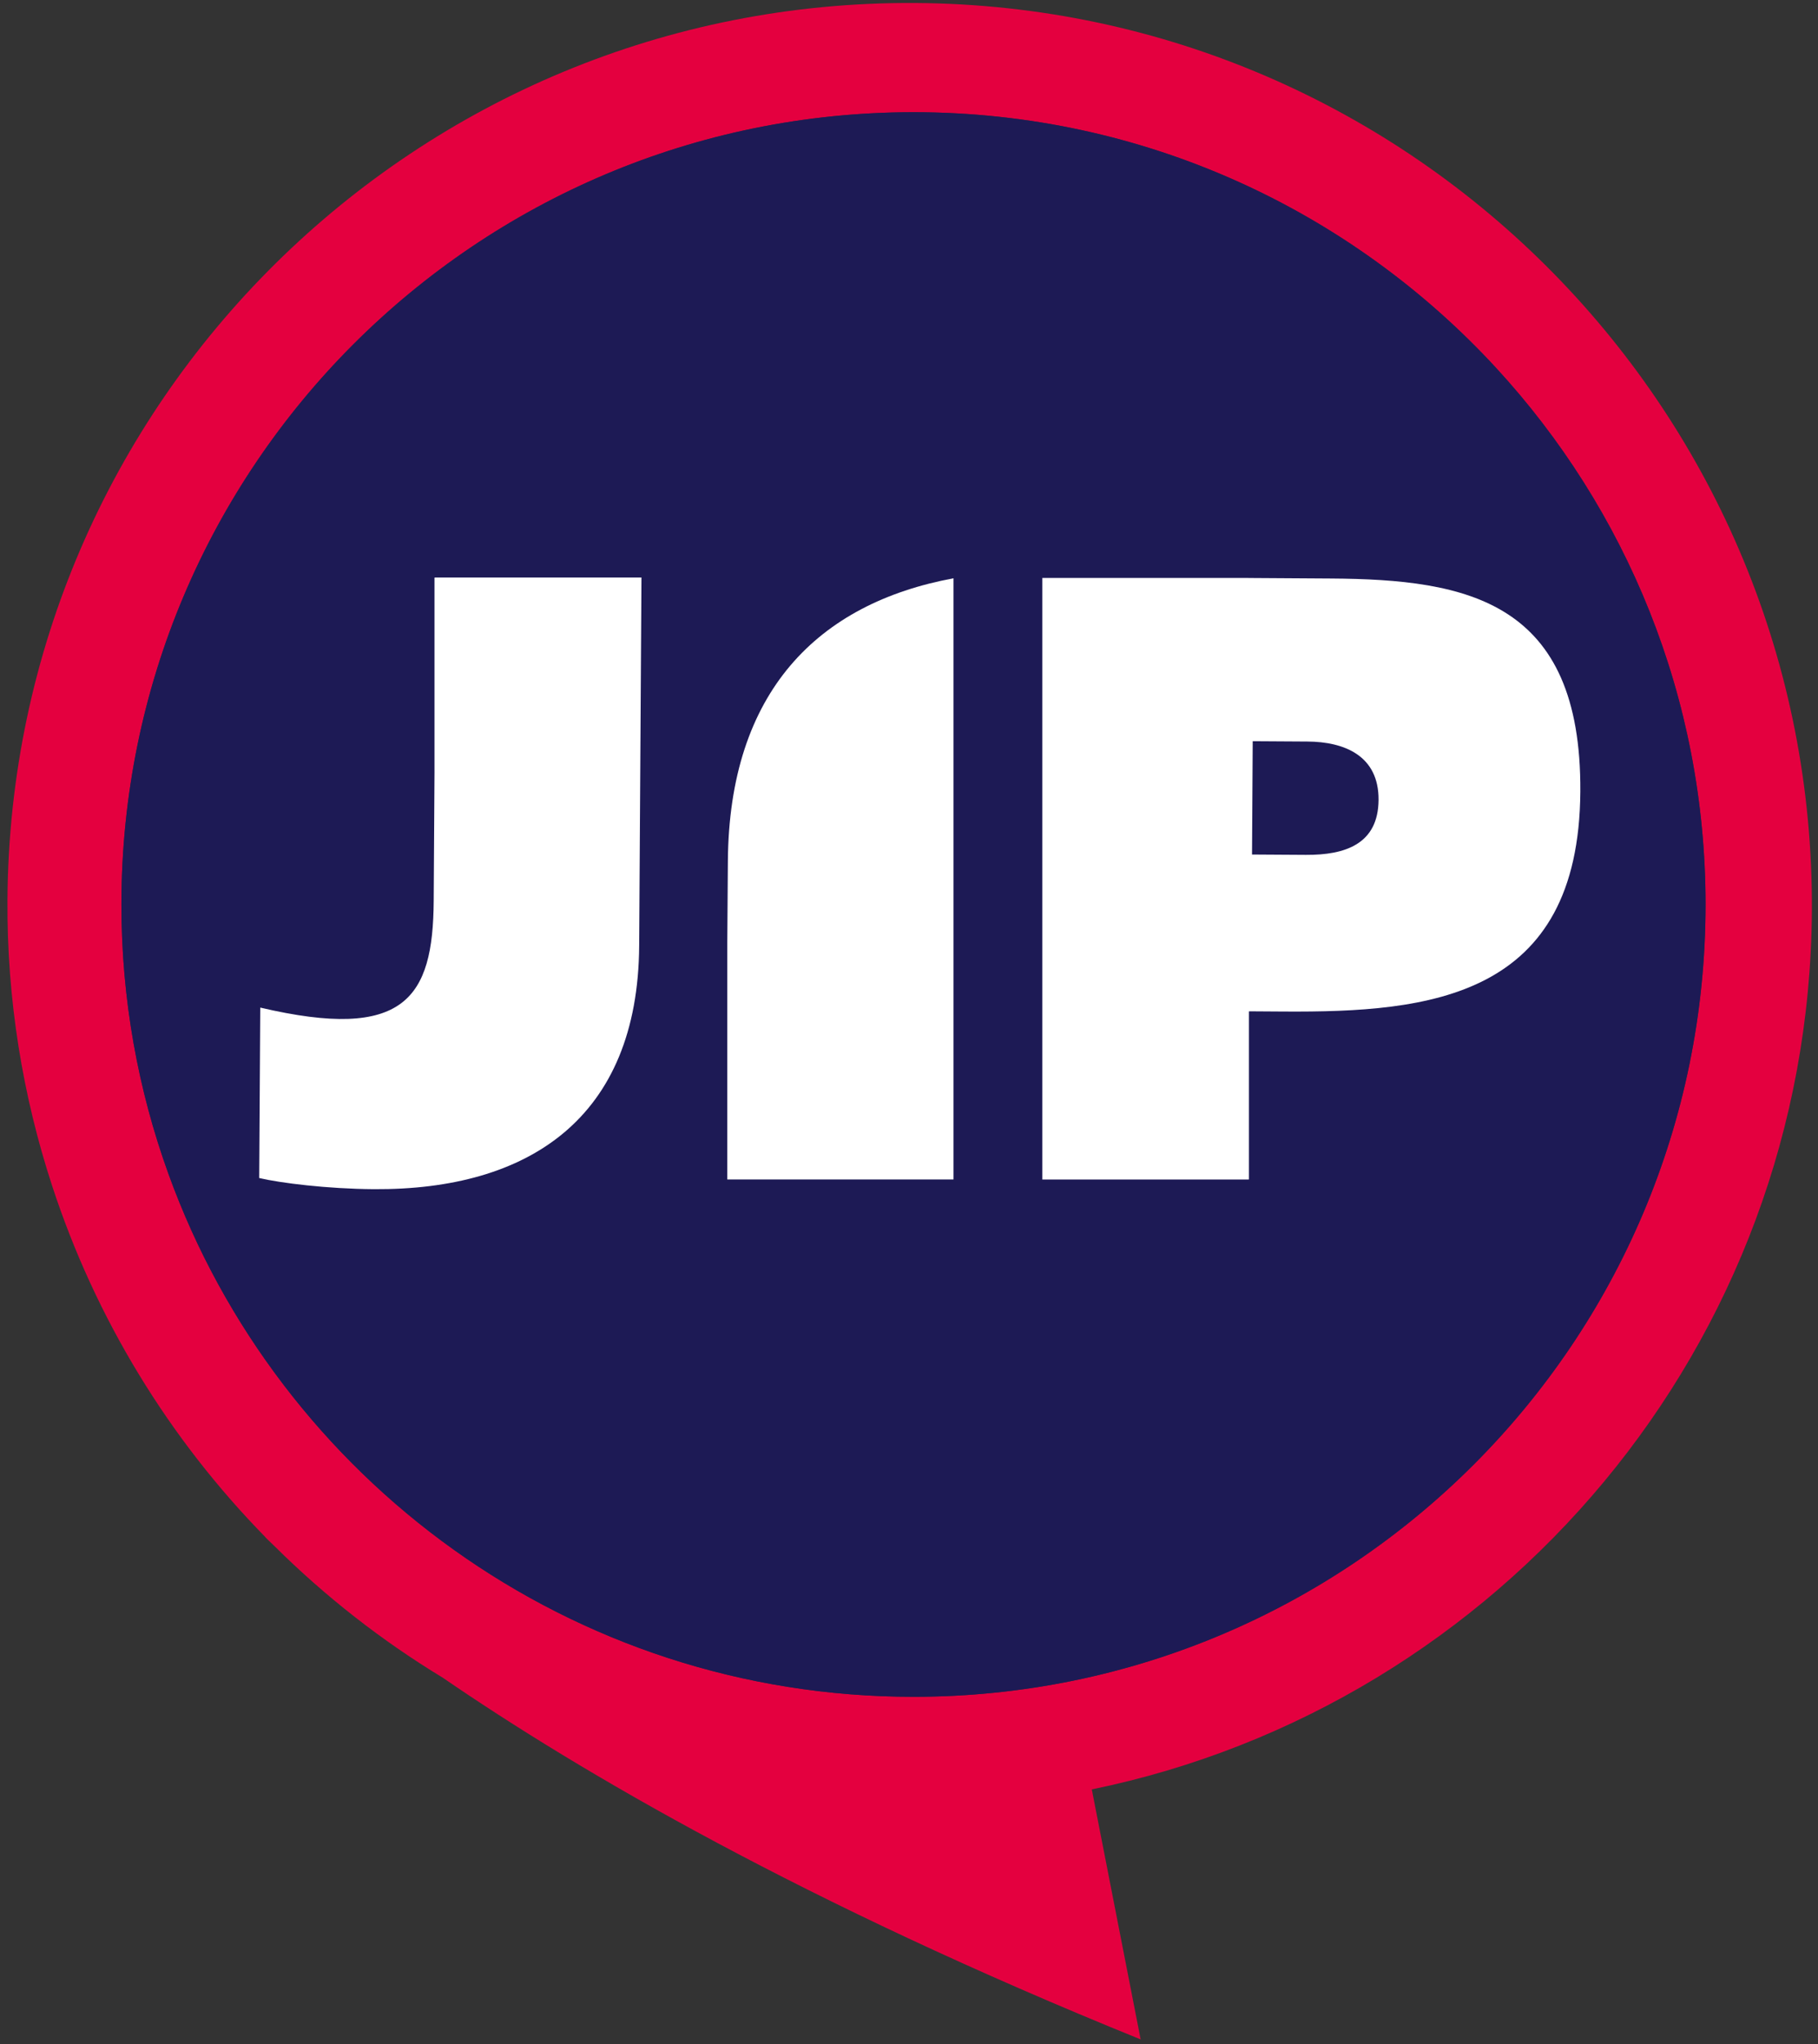
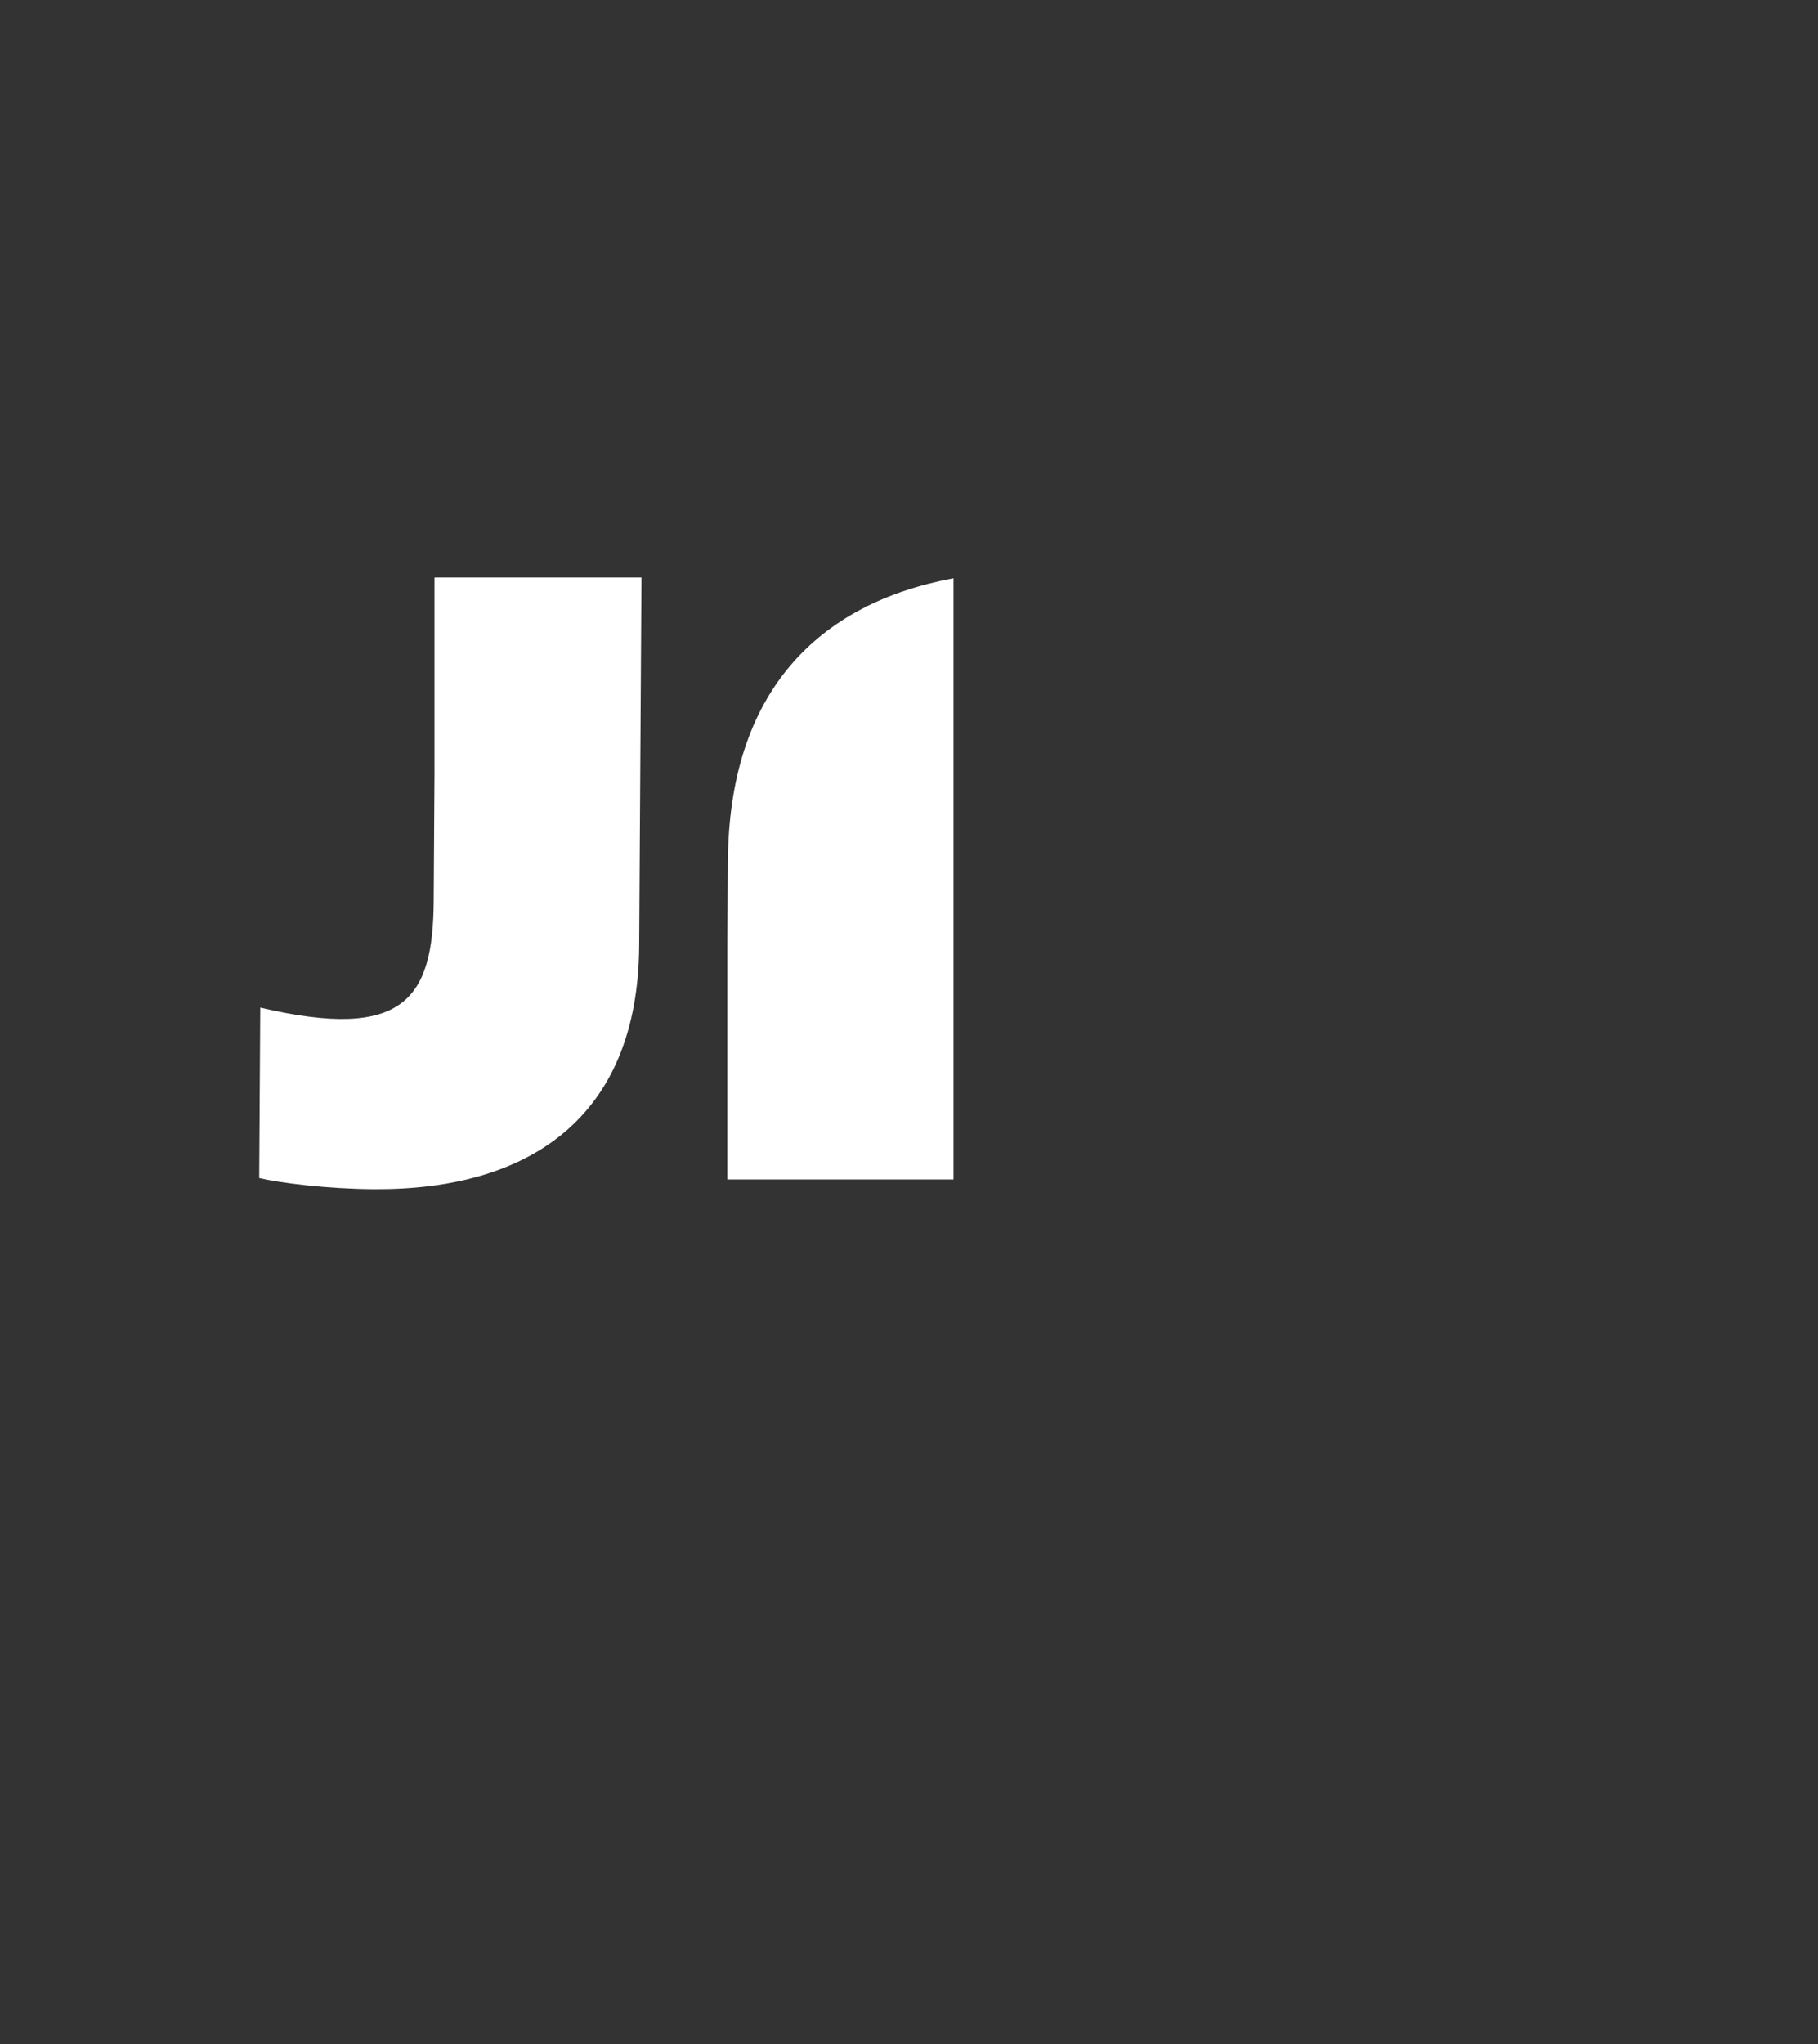
<svg xmlns="http://www.w3.org/2000/svg" width="145px" height="163px" viewBox="0 0 145 163" version="1.1">
  <rect x="0" y="0" width="145" height="163" fill="#333333" stroke="none" />
  <title>Group</title>
  <desc>Created with Sketch.</desc>
  <defs />
  <g id="Symbols" stroke="none" stroke-width="1" fill="none" fill-rule="evenodd">
    <g id="header/desktop-hd" transform="translate(-119, -24)">
      <g id="Group" transform="translate(119, 23.514)">
-         <path d="M72.858,135.782 C45.521,135.782 22.245,118.416 13.446,94.117 C11.013,87.402 9.684,80.162 9.684,72.607 C9.684,37.718 37.967,9.433 72.858,9.433 C91.235,9.433 107.774,17.288 119.319,29.814 C129.69,41.069 136.032,56.096 136.032,72.607 C136.032,107.498 107.747,135.782 72.858,135.782 Z M144.511,73.13 C144.634,53.323 136.74,35.339 123.873,22.247 C110.924,9.07 92.934,0.848 73,0.725 C33.258,0.478 0.842,32.495 0.595,72.237 C0.545,80.194 1.809,87.847 4.151,95.017 C7.628,105.664 13.504,115.233 21.17,123.054 L21.161,123.055 C21.161,123.055 21.418,123.32 21.928,123.803 C25.951,127.788 30.439,131.304 35.31,134.256 C46.232,141.752 64.083,152.204 90.976,163.101 L87.079,143.166 C119.681,136.482 144.297,107.74 144.511,73.13 L144.511,73.13 Z" id="Fill-124" fill="#E4003F" />
-         <path d="M119.319,29.814 C107.774,17.288 91.235,9.433 72.858,9.433 C37.967,9.433 9.684,37.718 9.684,72.607 C9.684,80.162 11.013,87.402 13.446,94.117 C22.245,118.416 45.521,135.782 72.858,135.782 C107.747,135.782 136.032,107.498 136.032,72.607 C136.032,56.096 129.69,41.069 119.319,29.814" id="Fill-125" fill="#1D1A55" />
        <path d="M58.054,69.185 L58.007,75.587 L58.007,94.532 L76.05,94.532 L76.05,46.596 C65.292,48.587 58.138,55.593 58.054,69.185" id="Fill-126" fill="#FFFFFF" />
-         <path d="M104.155,68.65 L99.859,68.623 L99.914,59.586 L104.274,59.613 C107.224,59.63 109.972,60.737 109.951,64.263 C109.929,67.788 107.295,68.669 104.155,68.65 Z M106.151,46.614 L99.565,46.572 L99.565,46.568 L83.135,46.568 L83.135,94.533 L99.565,94.533 L99.565,94.532 L99.612,94.532 L99.612,81.13 L99.653,81.13 L99.653,81.124 L102.411,81.142 C114.011,81.214 125.943,80.07 126.044,63.595 C126.139,48.404 117.046,46.682 106.151,46.614 L106.151,46.614 Z" id="Fill-127" fill="#FFFFFF" />
        <path d="M34.698,46.533 L34.698,46.542 L34.654,46.542 L34.654,61.91 L34.656,61.91 L34.591,72.322 C34.543,80.079 32.279,83.527 20.758,80.827 L20.674,94.417 C22.337,94.811 26.116,95.284 29.833,95.306 C42.141,95.383 50.894,89.668 50.979,75.886 L51.162,46.533 L34.698,46.533" id="Fill-128" fill="#FFFFFF" />
      </g>
    </g>
  </g>
</svg>